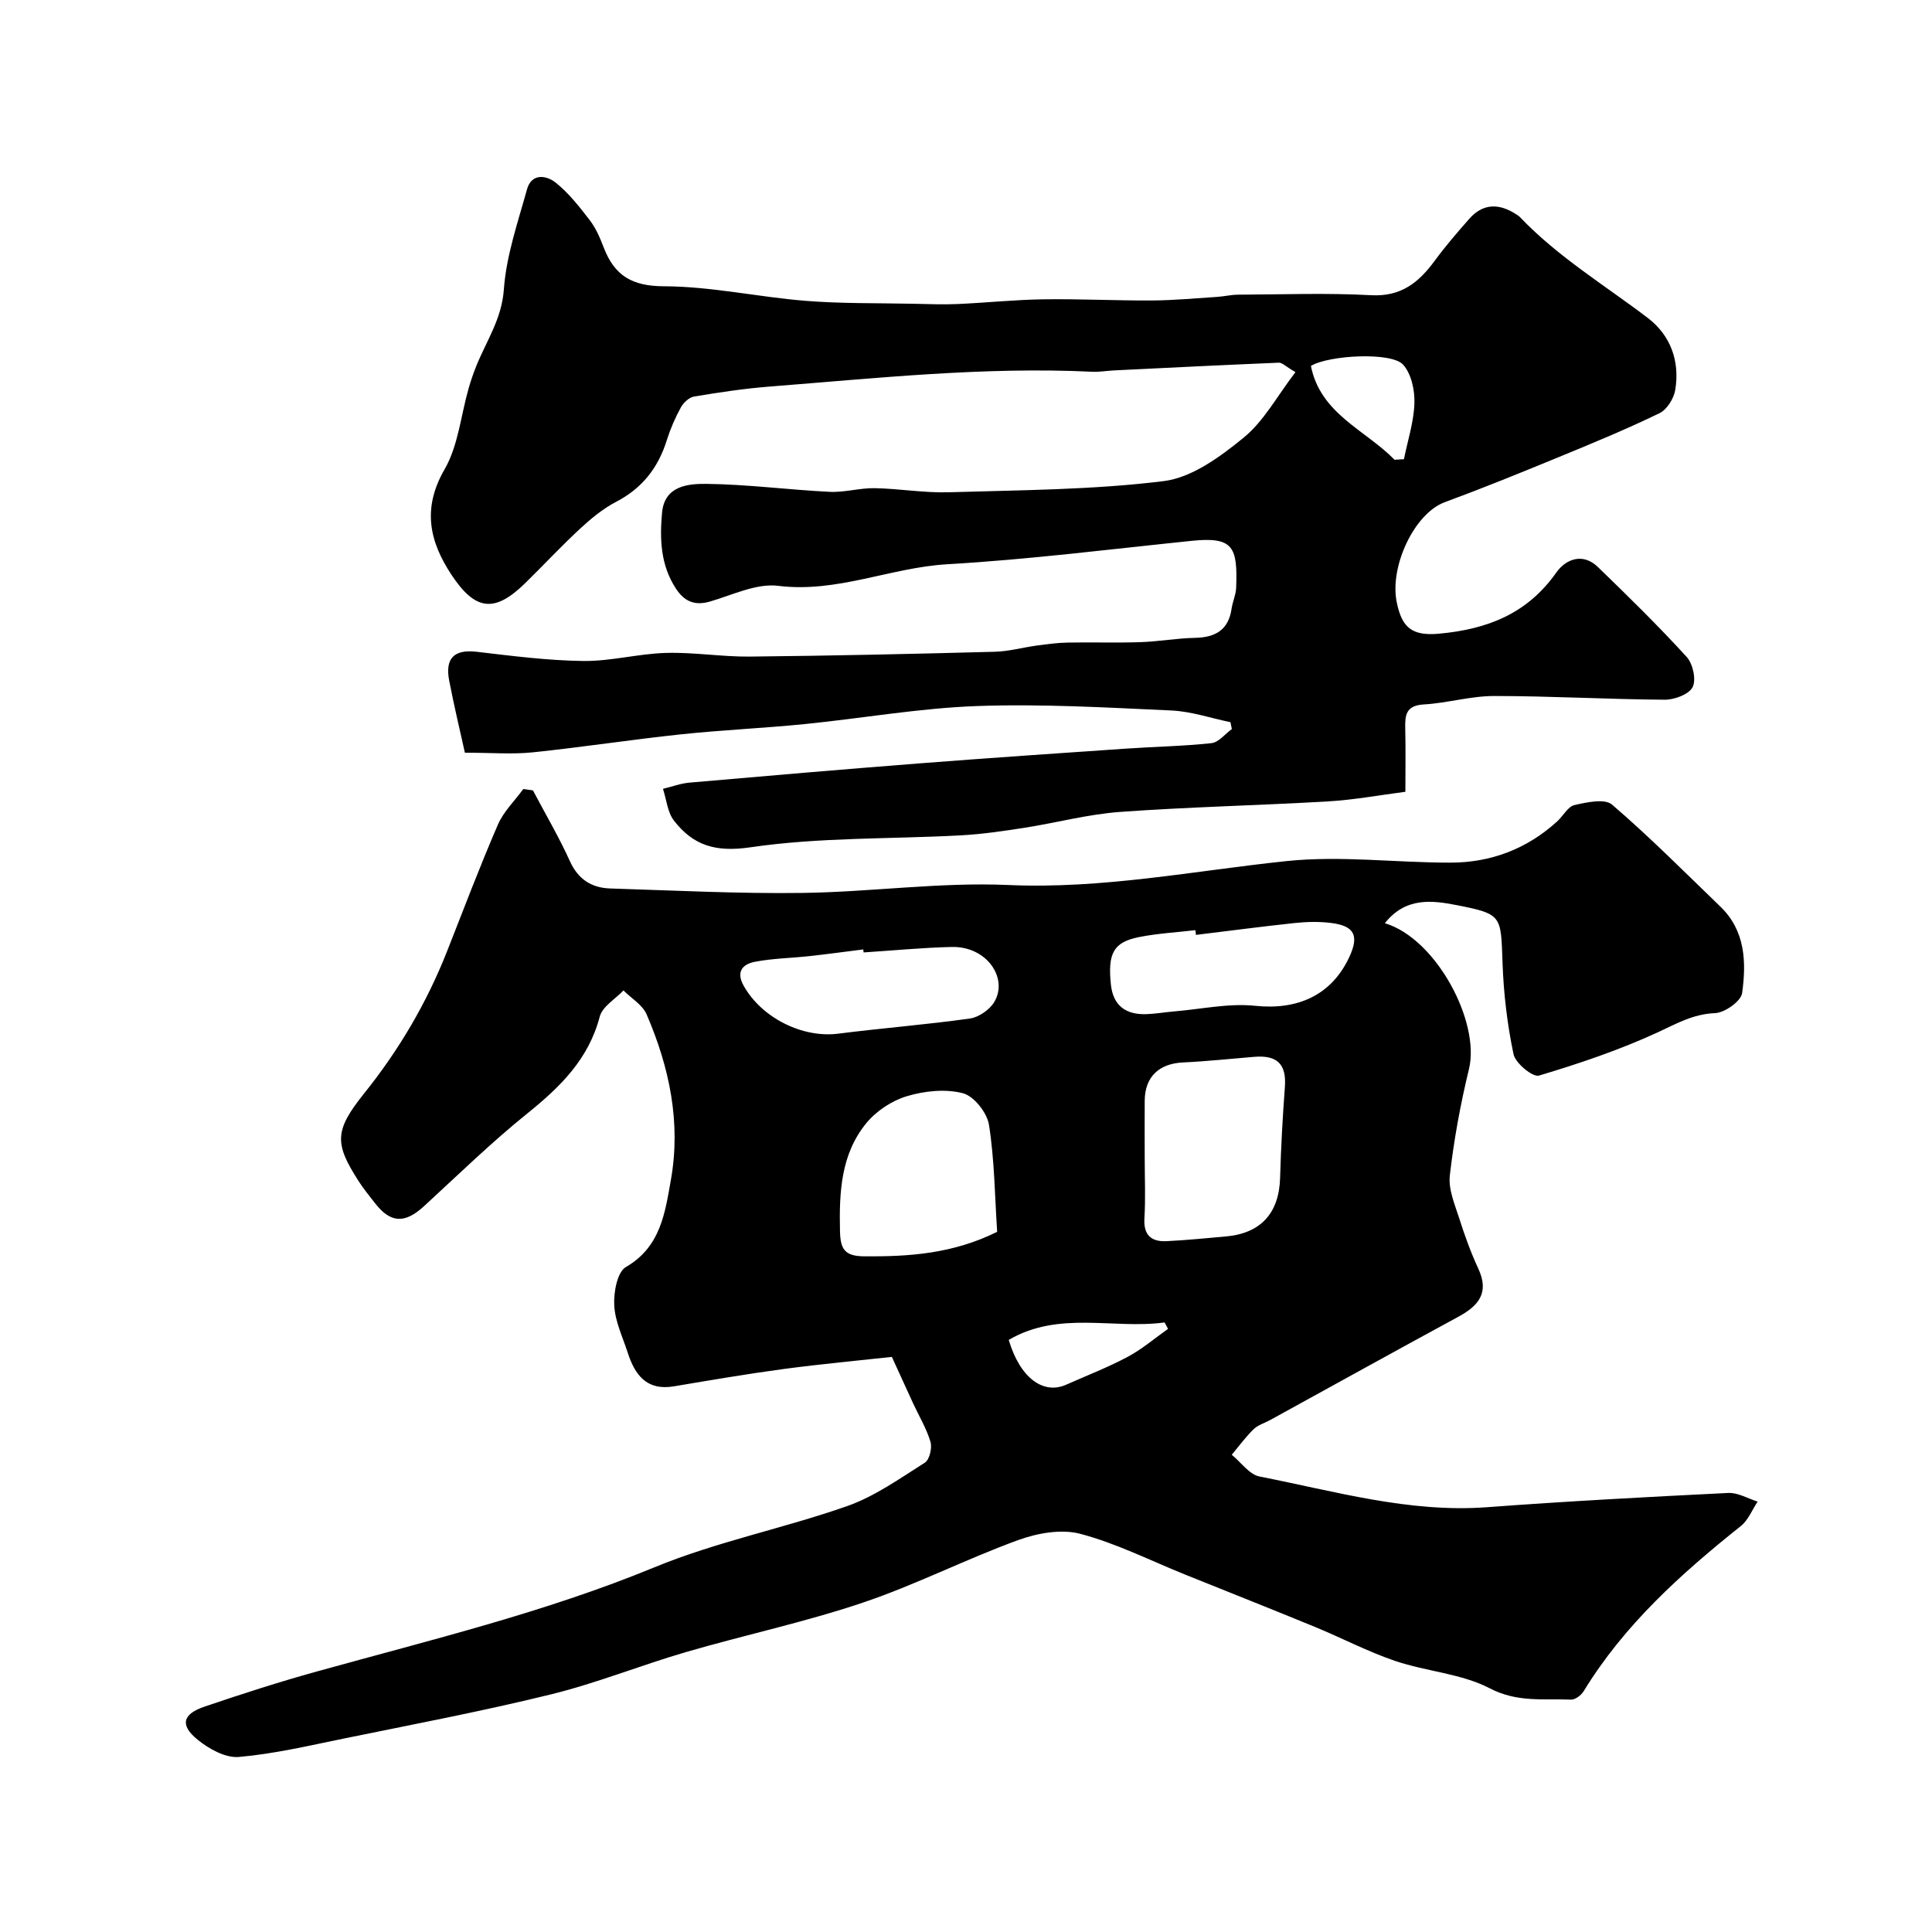
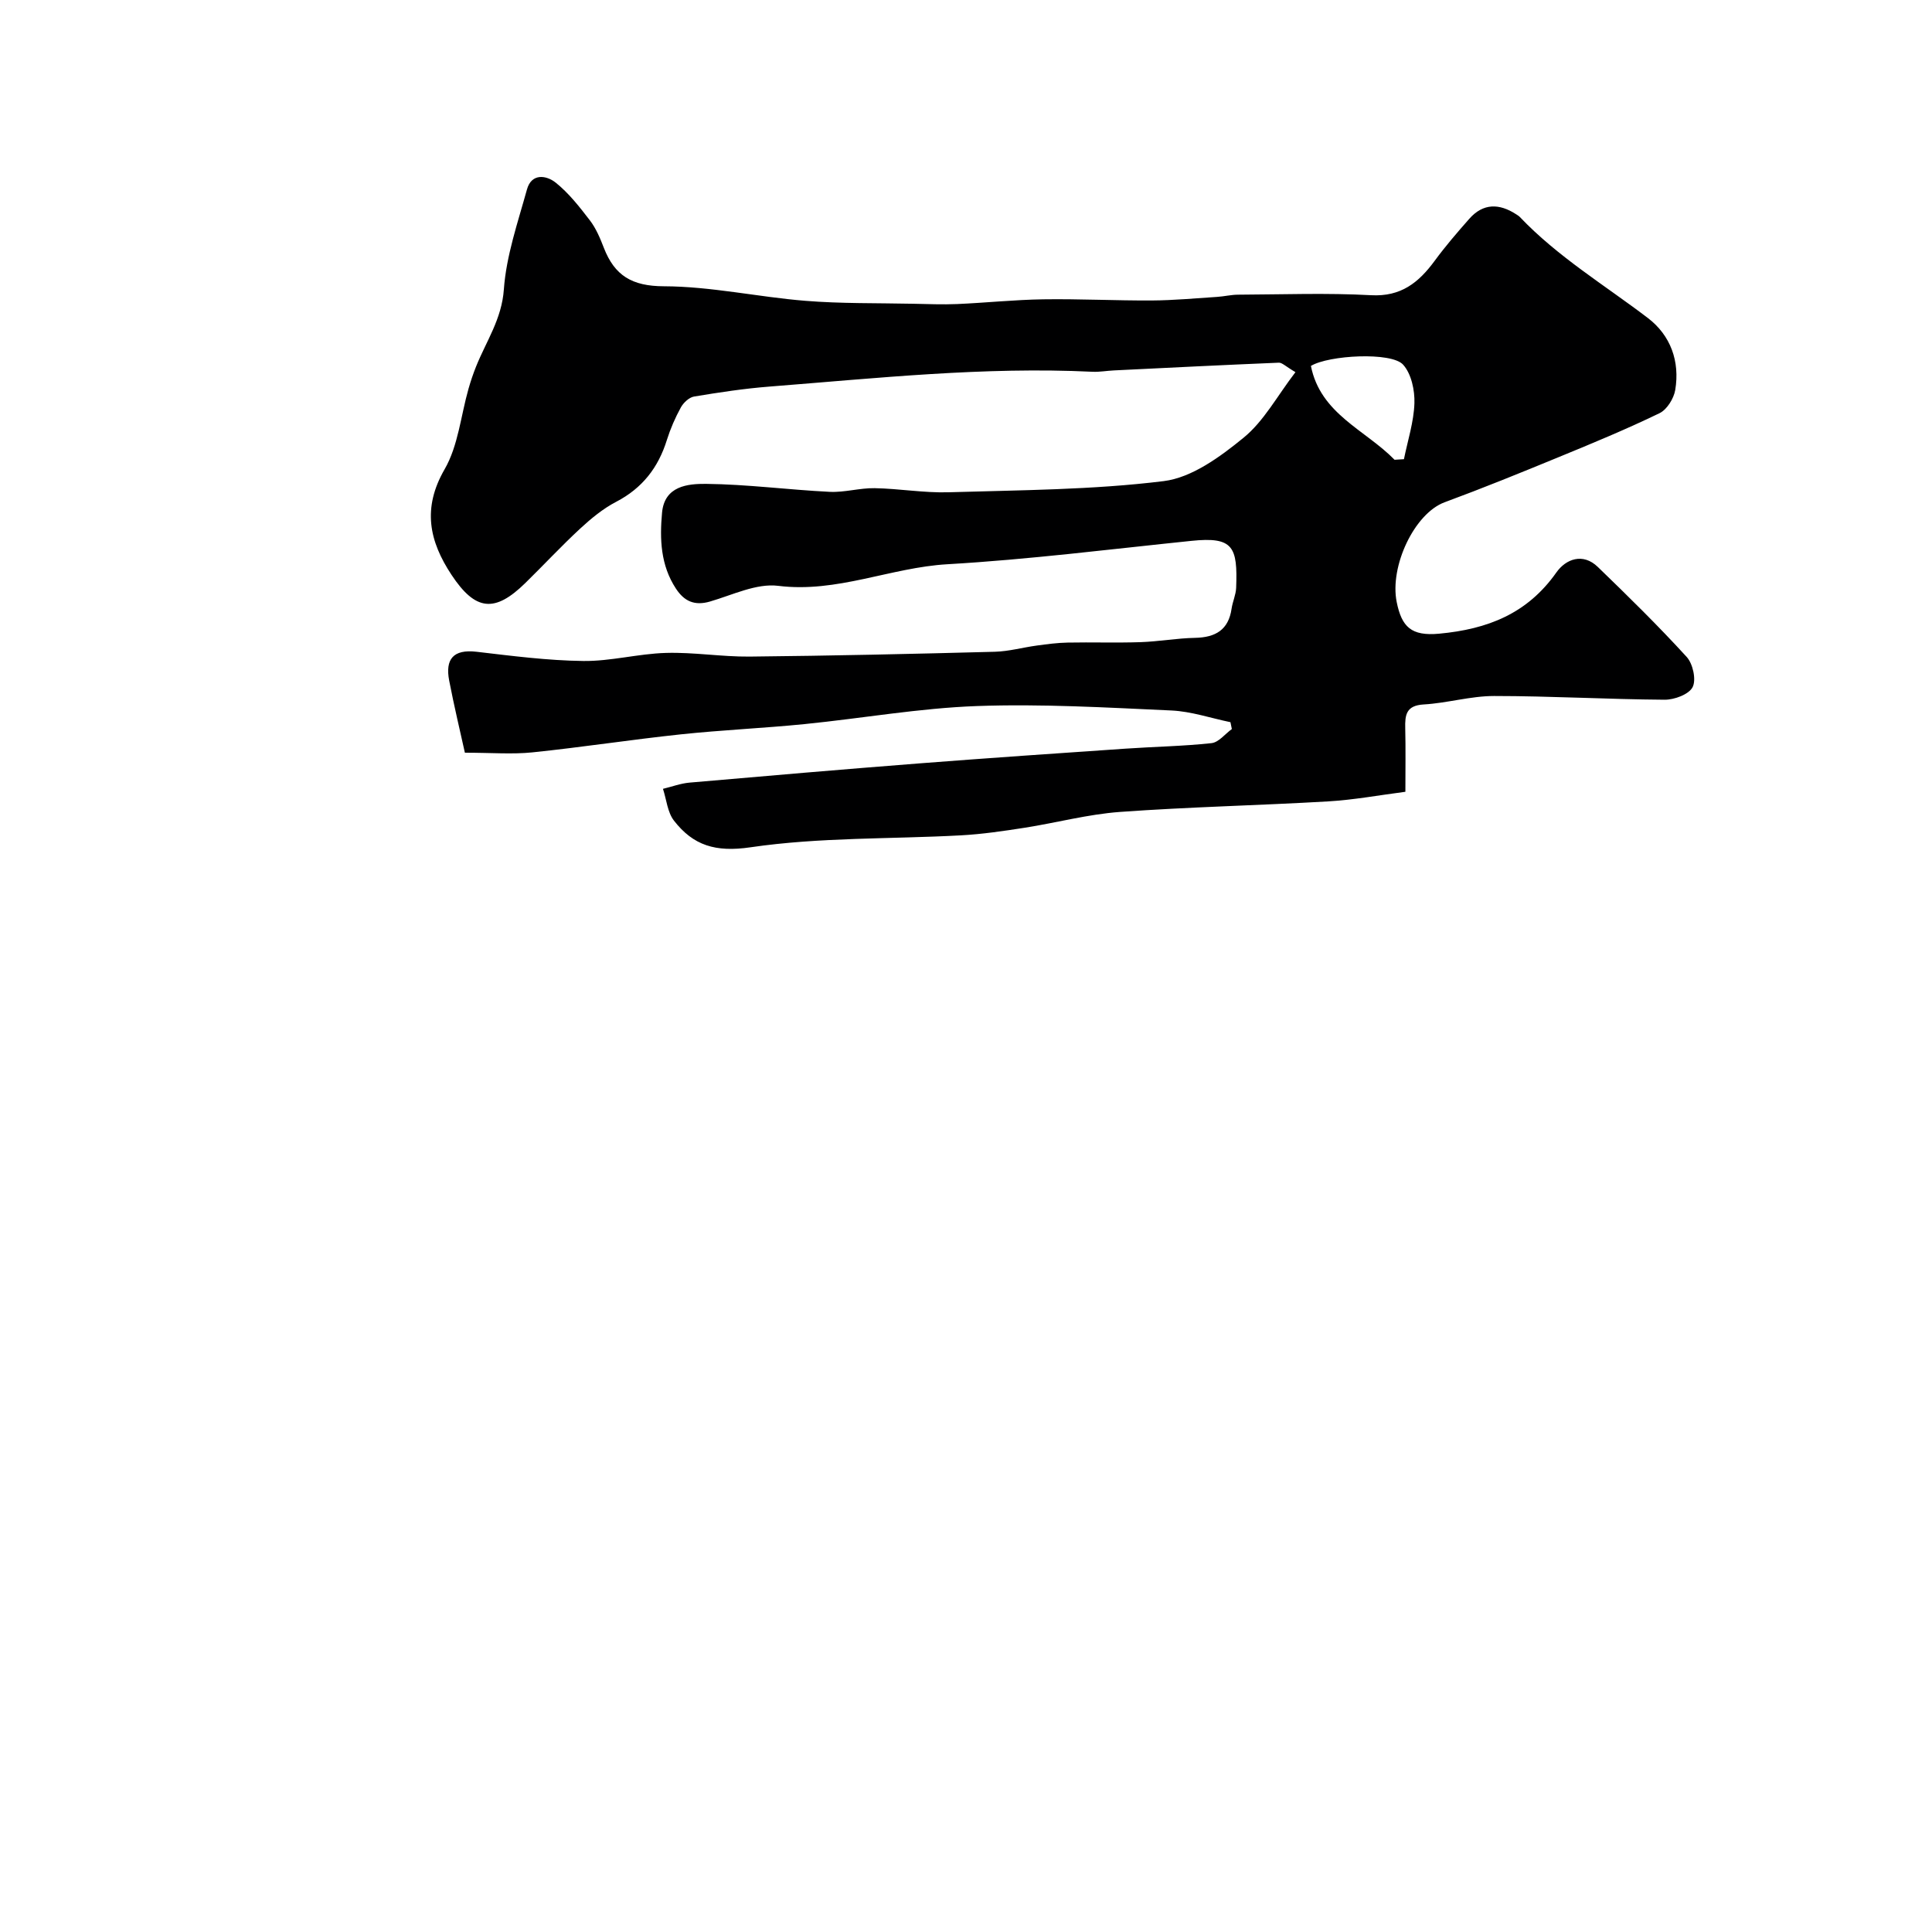
<svg xmlns="http://www.w3.org/2000/svg" enable-background="new 0 0 400 400" viewBox="0 0 400 400">
-   <path d="m286.72 191.14c10.65 3.19 19.79 20.45 17.41 30.22-1.76 7.23-3.11 14.61-3.96 22-.33 2.87 1.03 6.01 1.96 8.92 1.12 3.54 2.4 7.06 3.96 10.43 2.29 4.96.02 7.64-4.12 9.89-13.03 7.07-26 14.26-38.99 21.4-1.15.63-2.52 1.02-3.43 1.9-1.66 1.62-3.04 3.51-4.53 5.29 1.91 1.55 3.63 4.09 5.76 4.51 15.57 3.04 30.94 7.55 47.13 6.35 16.62-1.24 33.27-2.13 49.91-2.95 1.99-.1 4.05 1.16 6.08 1.79-1.14 1.71-1.95 3.84-3.48 5.06-12.42 9.91-24.14 20.45-32.54 34.2-.51.83-1.75 1.78-2.62 1.74-5.63-.24-11.1.64-16.79-2.33-5.9-3.07-13.12-3.49-19.56-5.66-5.67-1.92-11.03-4.74-16.58-7.03-8.98-3.69-18.01-7.27-27.01-10.89-7.2-2.9-14.22-6.46-21.66-8.42-3.95-1.04-8.93-.14-12.92 1.32-10.85 3.96-21.22 9.27-32.16 12.95-11.98 4.03-24.42 6.68-36.58 10.22-9.36 2.73-18.47 6.43-27.92 8.75-14.23 3.5-28.65 6.23-43.01 9.17-7.18 1.47-14.36 3.16-21.63 3.79-2.77.24-6.22-1.69-8.56-3.6-3.66-2.99-3.09-5.27 1.44-6.81 7.7-2.62 15.45-5.12 23.29-7.29 23.5-6.53 47.2-12.22 69.89-21.57 12.85-5.3 26.74-8.05 39.9-12.67 5.72-2.01 10.88-5.71 16.08-8.99.96-.61 1.54-3.04 1.17-4.3-.82-2.77-2.37-5.32-3.6-7.98-1.34-2.9-2.66-5.81-4.4-9.62-6.81.75-14.63 1.47-22.42 2.51-7.6 1.02-15.16 2.32-22.72 3.59-5.63.94-8.06-2.37-9.55-6.98-1.05-3.24-2.62-6.48-2.79-9.78-.14-2.69.61-6.9 2.41-7.94 7.19-4.17 8.1-11.18 9.31-17.99 2.13-11.92-.29-23.37-5.02-34.33-.85-1.97-3.16-3.32-4.79-4.95-1.69 1.79-4.36 3.33-4.91 5.42-2.31 8.82-8.18 14.56-14.97 20.03-7.45 6-14.33 12.71-21.38 19.19-3.98 3.66-6.91 3.58-10.15-.56-1.21-1.55-2.46-3.08-3.51-4.73-4.84-7.6-5-10.27 1.2-17.99 7.25-9.03 12.99-18.79 17.22-29.52 3.44-8.74 6.77-17.54 10.5-26.16 1.17-2.71 3.48-4.93 5.26-7.38.67.09 1.33.19 2 .28 2.57 4.87 5.37 9.63 7.64 14.63 1.72 3.81 4.51 5.56 8.39 5.68 13.27.41 26.54 1.1 39.8.92 14.2-.19 28.44-2.26 42.58-1.64 19.54.87 38.44-2.94 57.61-4.95 11.17-1.17 22.6.33 33.92.32 8.39 0 15.87-2.84 22.13-8.55 1.23-1.12 2.2-3.06 3.57-3.37 2.53-.58 6.26-1.39 7.77-.1 7.79 6.69 15.05 14 22.45 21.14 5.18 4.99 5.37 11.51 4.49 17.88-.23 1.69-3.6 4.08-5.61 4.16-4.53.17-7.97 2.18-11.87 3.98-7.91 3.64-16.24 6.46-24.59 8.95-1.28.38-4.87-2.57-5.26-4.43-1.31-6.22-2.06-12.63-2.28-18.99-.35-9.74-.04-10.02-9.53-11.88-5.05-.99-10.54-1.68-14.83 3.75zm-49.72 48.66c0 4.15.19 8.31-.06 12.45-.21 3.5 1.44 4.87 4.59 4.72 4.09-.2 8.16-.61 12.24-.97 7.28-.64 11.05-4.84 11.26-12.13.18-6.27.52-12.54.99-18.79.35-4.72-1.51-6.68-6.39-6.27-4.9.4-9.8.93-14.71 1.16-4.95.23-7.87 2.96-7.92 7.88-.03 3.98 0 7.96 0 11.95zm-30.55 15.24c-.49-7.43-.55-14.88-1.69-22.15-.39-2.51-3.12-5.96-5.41-6.55-3.61-.94-7.95-.48-11.61.62-3.1.93-6.33 3.07-8.38 5.58-5.27 6.43-5.63 14.31-5.45 22.32.08 3.8.98 5.22 5.05 5.25 9.23.07 18.26-.51 27.49-5.07zm41.16-61.48c-.04-.33-.08-.65-.12-.98-3.89.46-7.83.67-11.66 1.43-5.3 1.06-6.51 3.35-5.83 9.85.47 4.41 3.15 6.25 7.36 6.11 1.96-.07 3.9-.42 5.85-.58 5.55-.46 11.19-1.72 16.64-1.15 8.77.92 15.77-2.14 19.48-10.03 2.11-4.5 1.12-6.53-3.8-7.13-2.45-.3-5-.24-7.46.02-6.83.73-13.64 1.63-20.46 2.46zm-68.81 3.63c-.02-.21-.04-.42-.07-.62-3.74.47-7.47.98-11.21 1.39-3.75.41-7.55.46-11.24 1.17-2.49.48-3.97 2.03-2.3 4.98 3.75 6.66 12.18 10.84 19.57 9.9 9.08-1.16 18.21-1.86 27.27-3.14 1.84-.26 4.08-1.82 5.04-3.43 2.92-4.91-1.55-11.57-8.84-11.38-6.07.14-12.14.74-18.22 1.13zm30.05 80.22c2.31 7.85 7.14 11.39 11.88 9.28 4.26-1.89 8.64-3.58 12.74-5.77 2.97-1.58 5.59-3.84 8.36-5.79-.24-.44-.47-.88-.71-1.33-10.64 1.44-21.85-2.49-32.27 3.61z" fill="#000001" />
  <path d="m268.21 77.05c-2.06-1.21-2.77-1.99-3.44-1.96-11.38.47-22.76 1.04-34.14 1.6-1.49.07-2.97.35-4.45.28-22.4-1.08-44.63 1.33-66.9 3.07-5.22.41-10.41 1.2-15.58 2.06-1.03.17-2.2 1.28-2.74 2.26-1.17 2.13-2.16 4.41-2.89 6.73-1.78 5.73-5.09 9.99-10.51 12.81-2.71 1.41-5.18 3.45-7.44 5.54-3.91 3.62-7.55 7.54-11.36 11.27-6.34 6.21-10.33 5.78-15.27-1.68-4.62-6.98-6.1-13.8-1.44-21.87 2.82-4.88 3.35-11.07 4.95-16.67.44-1.55.96-3.09 1.56-4.59 2.1-5.25 5.33-9.83 5.76-16 .5-6.97 2.89-13.84 4.78-20.67.95-3.44 4.04-2.95 5.96-1.41 2.71 2.17 4.94 5.03 7.08 7.82 1.27 1.66 2.12 3.7 2.88 5.67 2.23 5.74 5.81 7.94 12.44 7.96 9.76.03 19.49 2.22 29.27 3.01 7.42.6 14.91.45 22.36.61 3.03.06 6.07.19 9.09.06 5.94-.26 11.86-.89 17.8-.98 7.51-.11 15.02.28 22.53.24 4.49-.03 8.97-.45 13.46-.74 1.47-.09 2.93-.46 4.4-.46 9.17-.04 18.35-.39 27.49.11 6.19.34 9.85-2.61 13.15-7.09 2.23-3.04 4.7-5.91 7.2-8.74 2.87-3.25 6.2-3.19 9.67-.94.27.18.56.34.78.57 7.84 8.24 17.54 14.09 26.5 20.91 4.72 3.59 6.67 8.98 5.68 14.91-.3 1.78-1.72 4.07-3.26 4.81-6.84 3.31-13.87 6.22-20.91 9.11-7.82 3.22-15.65 6.4-23.58 9.33-6.25 2.31-11.41 13.24-9.92 20.65 1.04 5.15 3.01 7.09 8.77 6.56 10.06-.93 18.28-4.15 24.29-12.68 1.95-2.77 5.48-4.14 8.58-1.14 6.28 6.07 12.52 12.19 18.4 18.63 1.29 1.41 2.01 4.72 1.23 6.25-.77 1.51-3.79 2.63-5.81 2.61-11.77-.08-23.54-.77-35.3-.77-4.86 0-9.7 1.47-14.57 1.75-3.65.21-3.89 2.18-3.82 4.95.1 4.15.03 8.31.03 13.13-5.43.7-10.69 1.68-15.99 1.99-14.36.84-28.75 1.14-43.09 2.18-6.63.48-13.17 2.25-19.77 3.28-4.37.68-8.77 1.33-13.18 1.57-14.53.79-29.22.37-43.54 2.47-7.27 1.07-11.86-.37-15.86-5.51-1.35-1.74-1.55-4.37-2.28-6.59 1.84-.44 3.66-1.13 5.52-1.29 15.9-1.39 31.79-2.75 47.7-3.99 14.18-1.1 28.37-2.07 42.55-3.04 5.93-.41 11.89-.5 17.79-1.14 1.5-.16 2.82-1.91 4.22-2.92-.1-.47-.2-.94-.29-1.42-4.07-.84-8.11-2.23-12.2-2.42-13.42-.61-26.89-1.4-40.29-.92-11.93.43-23.8 2.55-35.72 3.74-8.52.85-17.08 1.22-25.59 2.12-10.26 1.09-20.46 2.67-30.72 3.73-4.19.43-8.46.07-13.98.07-.94-4.26-2.22-9.57-3.25-14.92-.85-4.42.81-6.54 5.66-5.98 7.35.86 14.72 1.82 22.1 1.91 5.69.07 11.39-1.51 17.11-1.67 5.75-.17 11.53.81 17.3.76 16.93-.17 33.87-.55 50.8-1 2.92-.08 5.81-.9 8.72-1.29 2.11-.29 4.24-.57 6.36-.61 5.03-.1 10.06.08 15.09-.09 3.77-.13 7.53-.82 11.3-.89 4.21-.09 6.92-1.64 7.55-6.06.21-1.44.88-2.84.94-4.27.33-8.54-.59-10.65-9.27-9.75-16.83 1.73-33.64 3.86-50.51 4.84-11.79.68-22.84 5.99-35.03 4.47-4.51-.56-9.45 1.89-14.12 3.25-3.2.93-5.34-.05-7.06-2.68-3.18-4.84-3.37-10.26-2.87-15.72.51-5.55 5.35-5.99 9.1-5.96 8.54.09 17.07 1.23 25.61 1.65 3.08.15 6.2-.81 9.29-.76 5.11.09 10.22 1 15.3.85 14.88-.45 29.84-.49 44.56-2.31 5.83-.72 11.7-5.03 16.52-8.97 4.23-3.44 6.97-8.65 10.76-13.59zm20.52 18.14c.65-.04 1.29-.08 1.94-.12.78-3.86 2.04-7.7 2.17-11.58.09-2.69-.64-6.11-2.34-7.99-2.43-2.69-15.41-1.97-19.09.26 1.98 9.96 11.25 13.22 17.32 19.43z" fill="#000001" />
</svg>